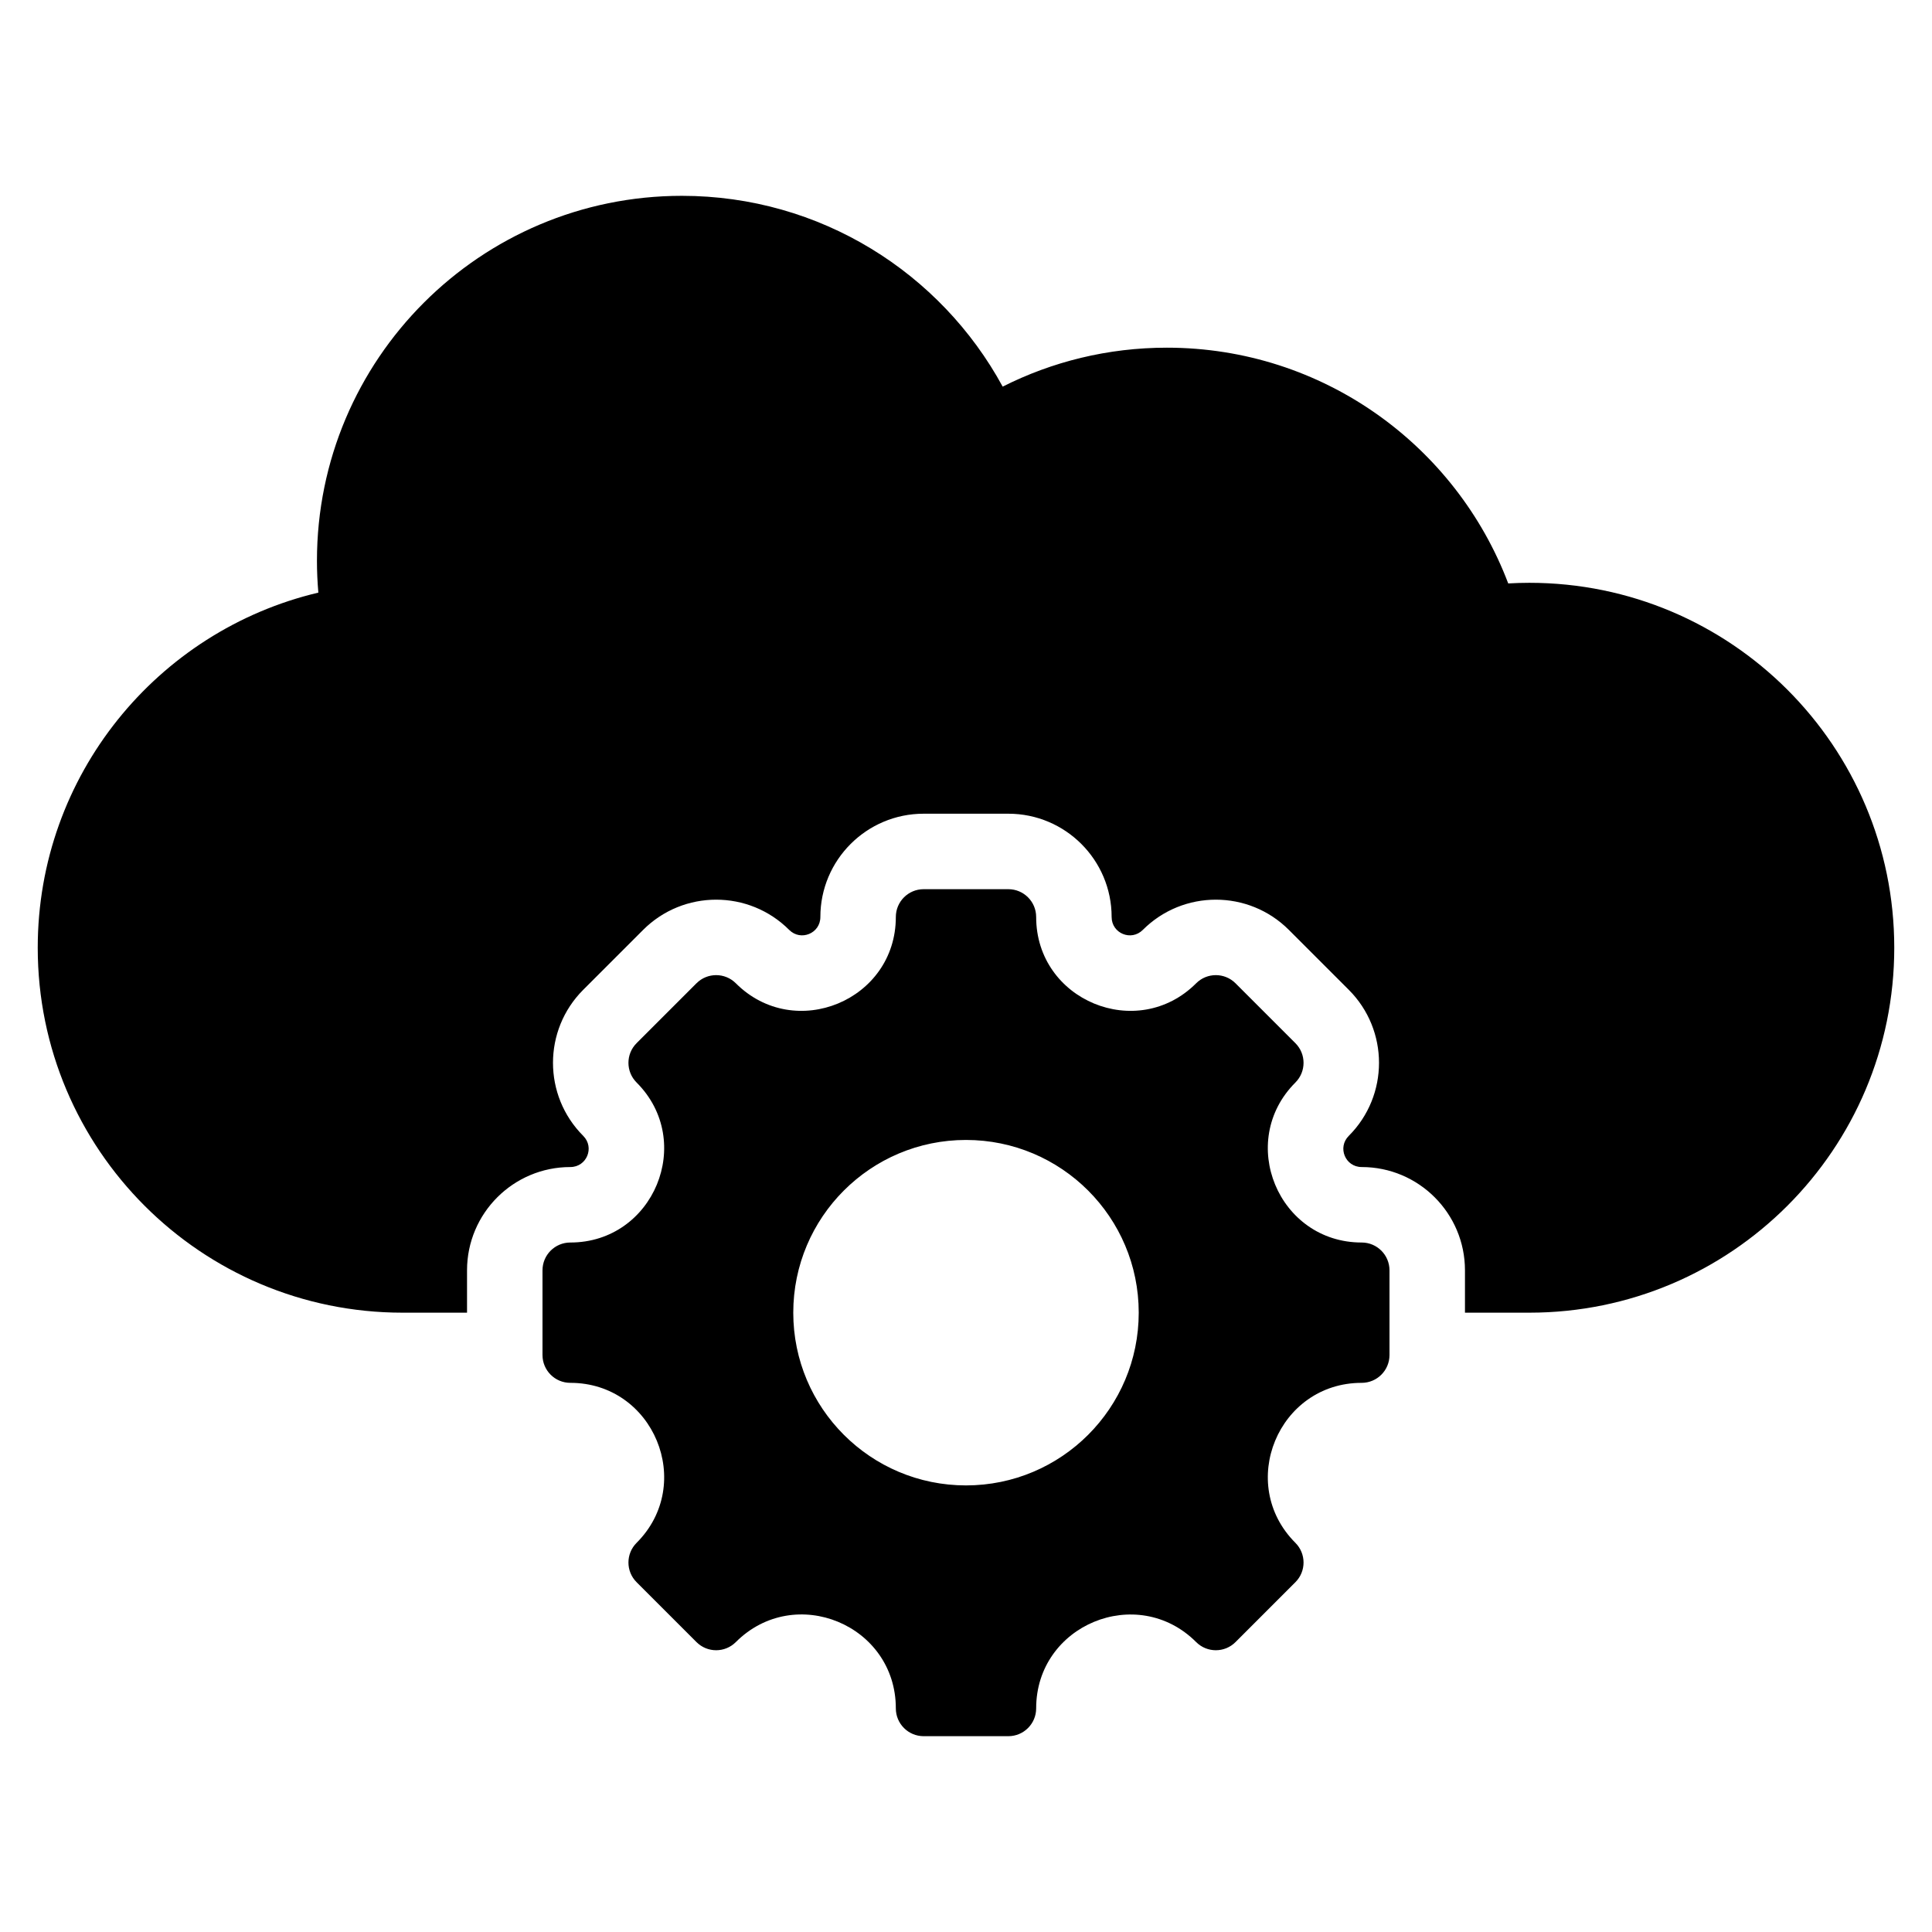
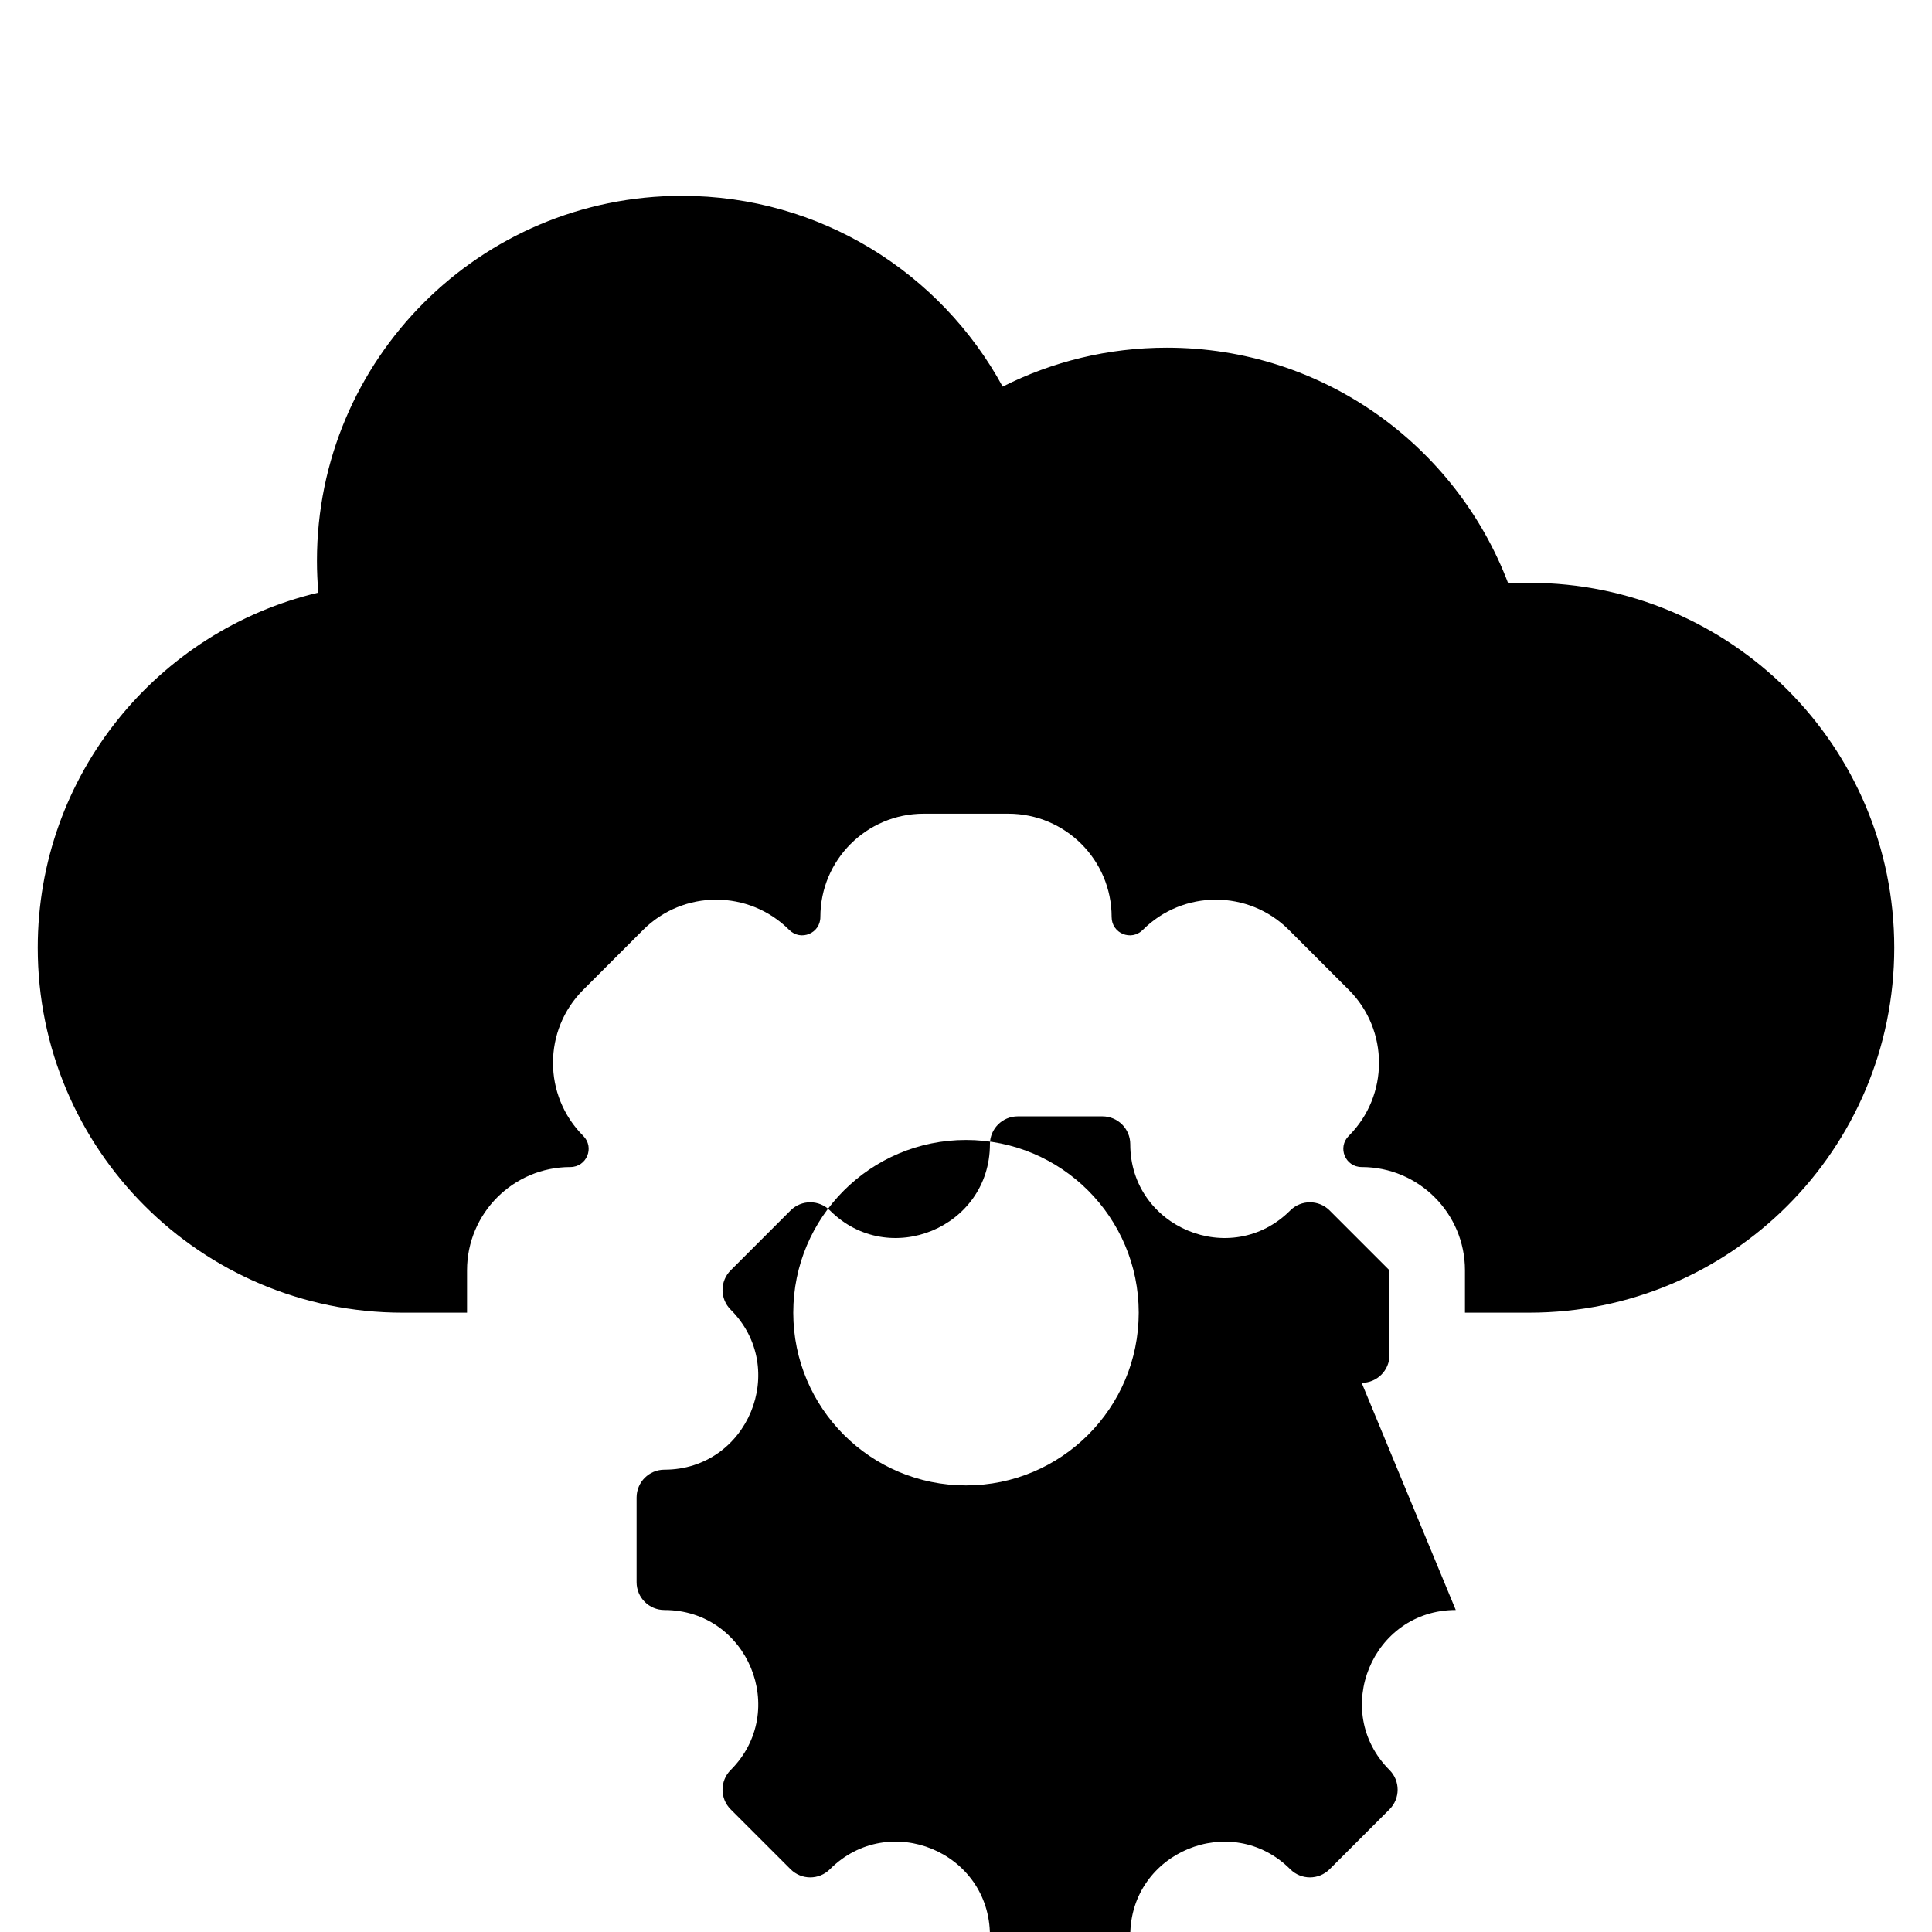
<svg xmlns="http://www.w3.org/2000/svg" id="Layer_1" enable-background="new 0 0 512 512" height="512" viewBox="0 0 512 512" width="512">
-   <path clip-rule="evenodd" d="m106.713 347.874c-53.413 0-96.713-43.3-96.713-96.713 0-45.72 31.728-84.026 74.366-94.112-.241-2.783-.371-5.597-.371-8.442 0-53.413 43.3-96.712 96.713-96.712 36.701 0 68.626 20.443 85.011 50.563 13.078-6.599 27.857-10.321 43.505-10.321 41.358 0 76.645 25.962 90.47 62.476 1.851-.105 3.715-.165 5.593-.165 53.413 0 96.712 43.299 96.712 96.712s-43.3 96.712-96.712 96.712h-17.056v-11.223c0-15.11-12.261-27.372-27.372-27.372-4.342 0-6.491-5.191-3.421-8.261 10.684-10.684 10.684-28.027-.001-38.711-5.291-5.291-10.581-10.582-15.872-15.872-10.684-10.683-28.026-10.683-38.71.001-3.07 3.07-8.261.92-8.261-3.421 0-15.111-12.262-27.372-27.372-27.372-7.482 0-14.963 0-22.445 0-15.11 0-27.372 12.261-27.372 27.372 0 4.341-5.191 6.491-8.261 3.421-10.684-10.684-28.026-10.684-38.71-.001-5.291 5.29-10.581 10.582-15.872 15.872-10.685 10.683-10.685 28.027-.001 38.711 3.07 3.07.92 8.261-3.421 8.261-15.11 0-27.372 12.262-27.372 27.372v11.223h-17.055zm254.146 18.594c4.073 0 7.372-3.302 7.372-7.372v-22.445c0-4.07-3.299-7.372-7.372-7.372-22.102 0-33.191-26.775-17.564-42.403 2.879-2.878 2.879-7.548 0-10.426l-15.872-15.872c-2.879-2.878-7.548-2.878-10.426 0-15.627 15.628-42.403 4.538-42.403-17.563 0-4.073-3.302-7.372-7.372-7.372h-22.445c-4.071 0-7.372 3.299-7.372 7.372 0 22.101-26.776 33.191-42.403 17.563-2.879-2.878-7.548-2.878-10.427 0l-15.872 15.872c-2.878 2.878-2.878 7.548 0 10.426 15.627 15.627 4.538 42.403-17.563 42.403-4.073 0-7.372 3.302-7.372 7.372v22.445c0 4.071 3.299 7.372 7.372 7.372 22.102 0 33.191 26.776 17.563 42.403-2.878 2.879-2.878 7.548 0 10.427l15.872 15.872c2.879 2.879 7.548 2.879 10.427 0 15.647-15.647 42.403-4.565 42.403 17.564 0 4.073 3.301 7.372 7.372 7.372h22.445c4.071 0 7.372-3.299 7.372-7.372 0-22.102 26.775-33.191 42.403-17.564 2.879 2.879 7.548 2.879 10.426 0l15.872-15.872c2.879-2.879 2.879-7.548 0-10.427-15.626-15.627-4.537-42.403 17.564-42.403zm-59.084-18.594c0-25.282-20.495-45.775-45.775-45.775-25.283 0-45.775 20.493-45.775 45.775 0 25.28 20.493 45.775 45.775 45.775 25.28 0 45.775-20.495 45.775-45.775z" fill-rule="evenodd" />
+   <path clip-rule="evenodd" d="m106.713 347.874c-53.413 0-96.713-43.3-96.713-96.713 0-45.72 31.728-84.026 74.366-94.112-.241-2.783-.371-5.597-.371-8.442 0-53.413 43.3-96.712 96.713-96.712 36.701 0 68.626 20.443 85.011 50.563 13.078-6.599 27.857-10.321 43.505-10.321 41.358 0 76.645 25.962 90.47 62.476 1.851-.105 3.715-.165 5.593-.165 53.413 0 96.712 43.299 96.712 96.712s-43.3 96.712-96.712 96.712h-17.056v-11.223c0-15.11-12.261-27.372-27.372-27.372-4.342 0-6.491-5.191-3.421-8.261 10.684-10.684 10.684-28.027-.001-38.711-5.291-5.291-10.581-10.582-15.872-15.872-10.684-10.683-28.026-10.683-38.71.001-3.07 3.07-8.261.92-8.261-3.421 0-15.111-12.262-27.372-27.372-27.372-7.482 0-14.963 0-22.445 0-15.11 0-27.372 12.261-27.372 27.372 0 4.341-5.191 6.491-8.261 3.421-10.684-10.684-28.026-10.684-38.71-.001-5.291 5.29-10.581 10.582-15.872 15.872-10.685 10.683-10.685 28.027-.001 38.711 3.07 3.07.92 8.261-3.421 8.261-15.11 0-27.372 12.262-27.372 27.372v11.223h-17.055zm254.146 18.594c4.073 0 7.372-3.302 7.372-7.372v-22.445l-15.872-15.872c-2.879-2.878-7.548-2.878-10.426 0-15.627 15.628-42.403 4.538-42.403-17.563 0-4.073-3.302-7.372-7.372-7.372h-22.445c-4.071 0-7.372 3.299-7.372 7.372 0 22.101-26.776 33.191-42.403 17.563-2.879-2.878-7.548-2.878-10.427 0l-15.872 15.872c-2.878 2.878-2.878 7.548 0 10.426 15.627 15.627 4.538 42.403-17.563 42.403-4.073 0-7.372 3.302-7.372 7.372v22.445c0 4.071 3.299 7.372 7.372 7.372 22.102 0 33.191 26.776 17.563 42.403-2.878 2.879-2.878 7.548 0 10.427l15.872 15.872c2.879 2.879 7.548 2.879 10.427 0 15.647-15.647 42.403-4.565 42.403 17.564 0 4.073 3.301 7.372 7.372 7.372h22.445c4.071 0 7.372-3.299 7.372-7.372 0-22.102 26.775-33.191 42.403-17.564 2.879 2.879 7.548 2.879 10.426 0l15.872-15.872c2.879-2.879 2.879-7.548 0-10.427-15.626-15.627-4.537-42.403 17.564-42.403zm-59.084-18.594c0-25.282-20.495-45.775-45.775-45.775-25.283 0-45.775 20.493-45.775 45.775 0 25.28 20.493 45.775 45.775 45.775 25.28 0 45.775-20.495 45.775-45.775z" fill-rule="evenodd" />
</svg>